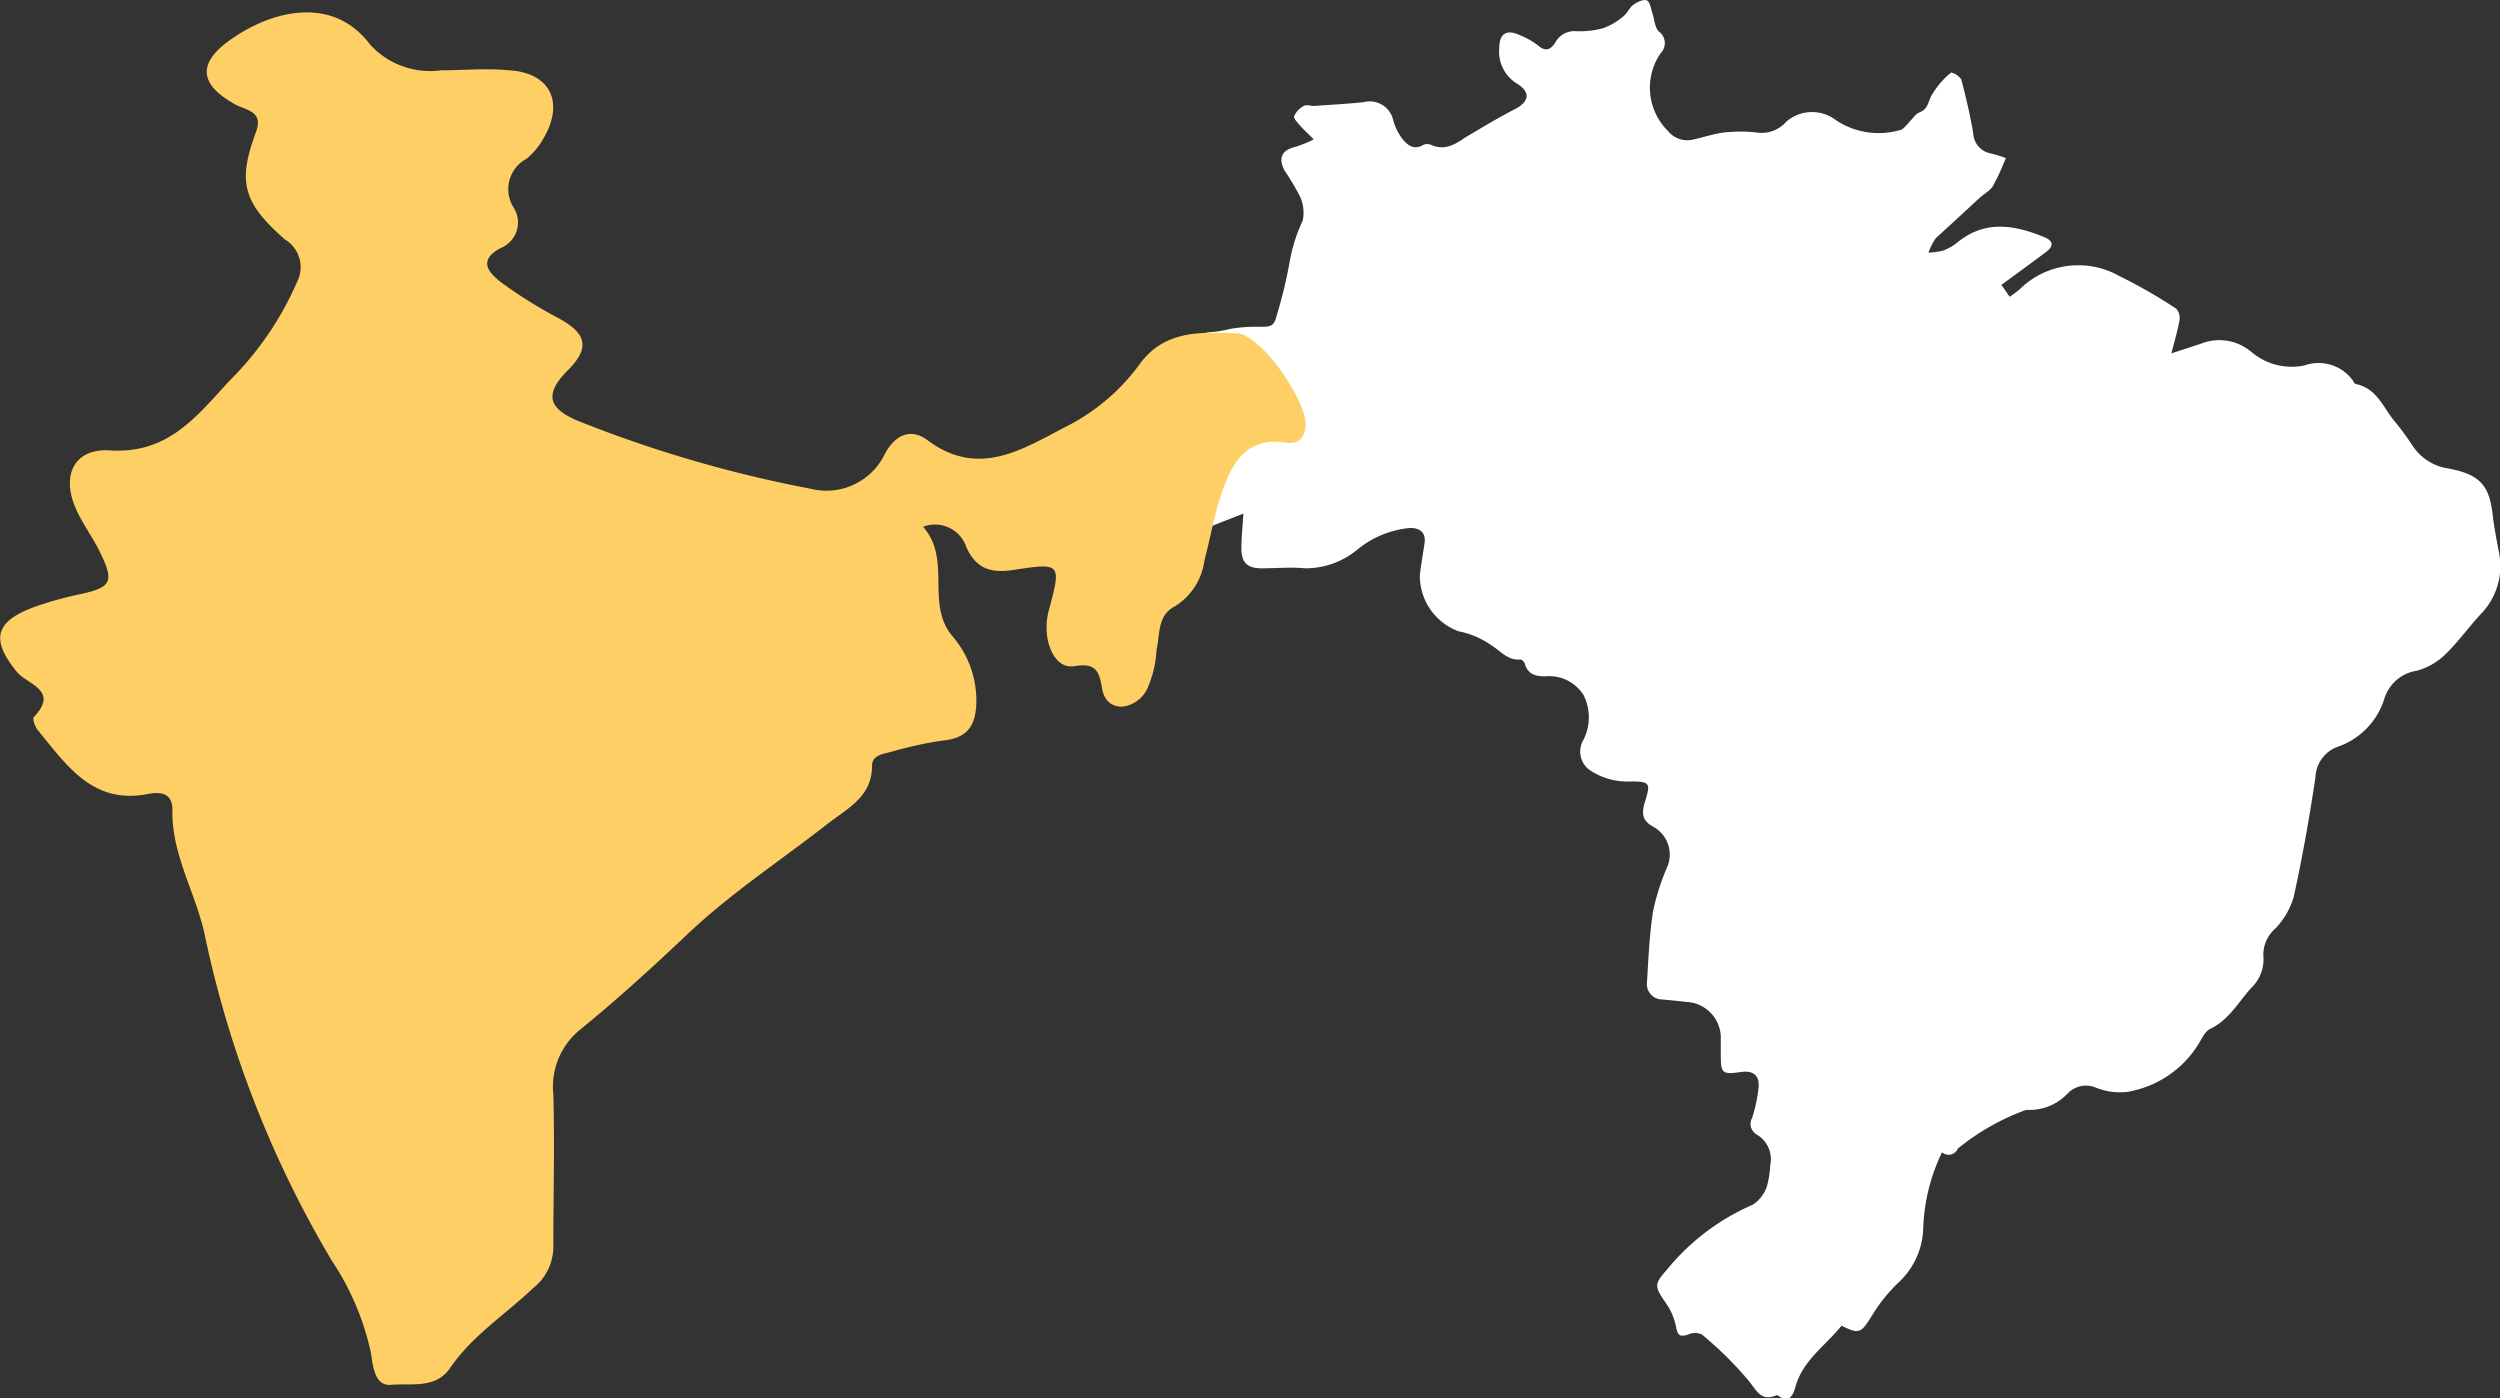
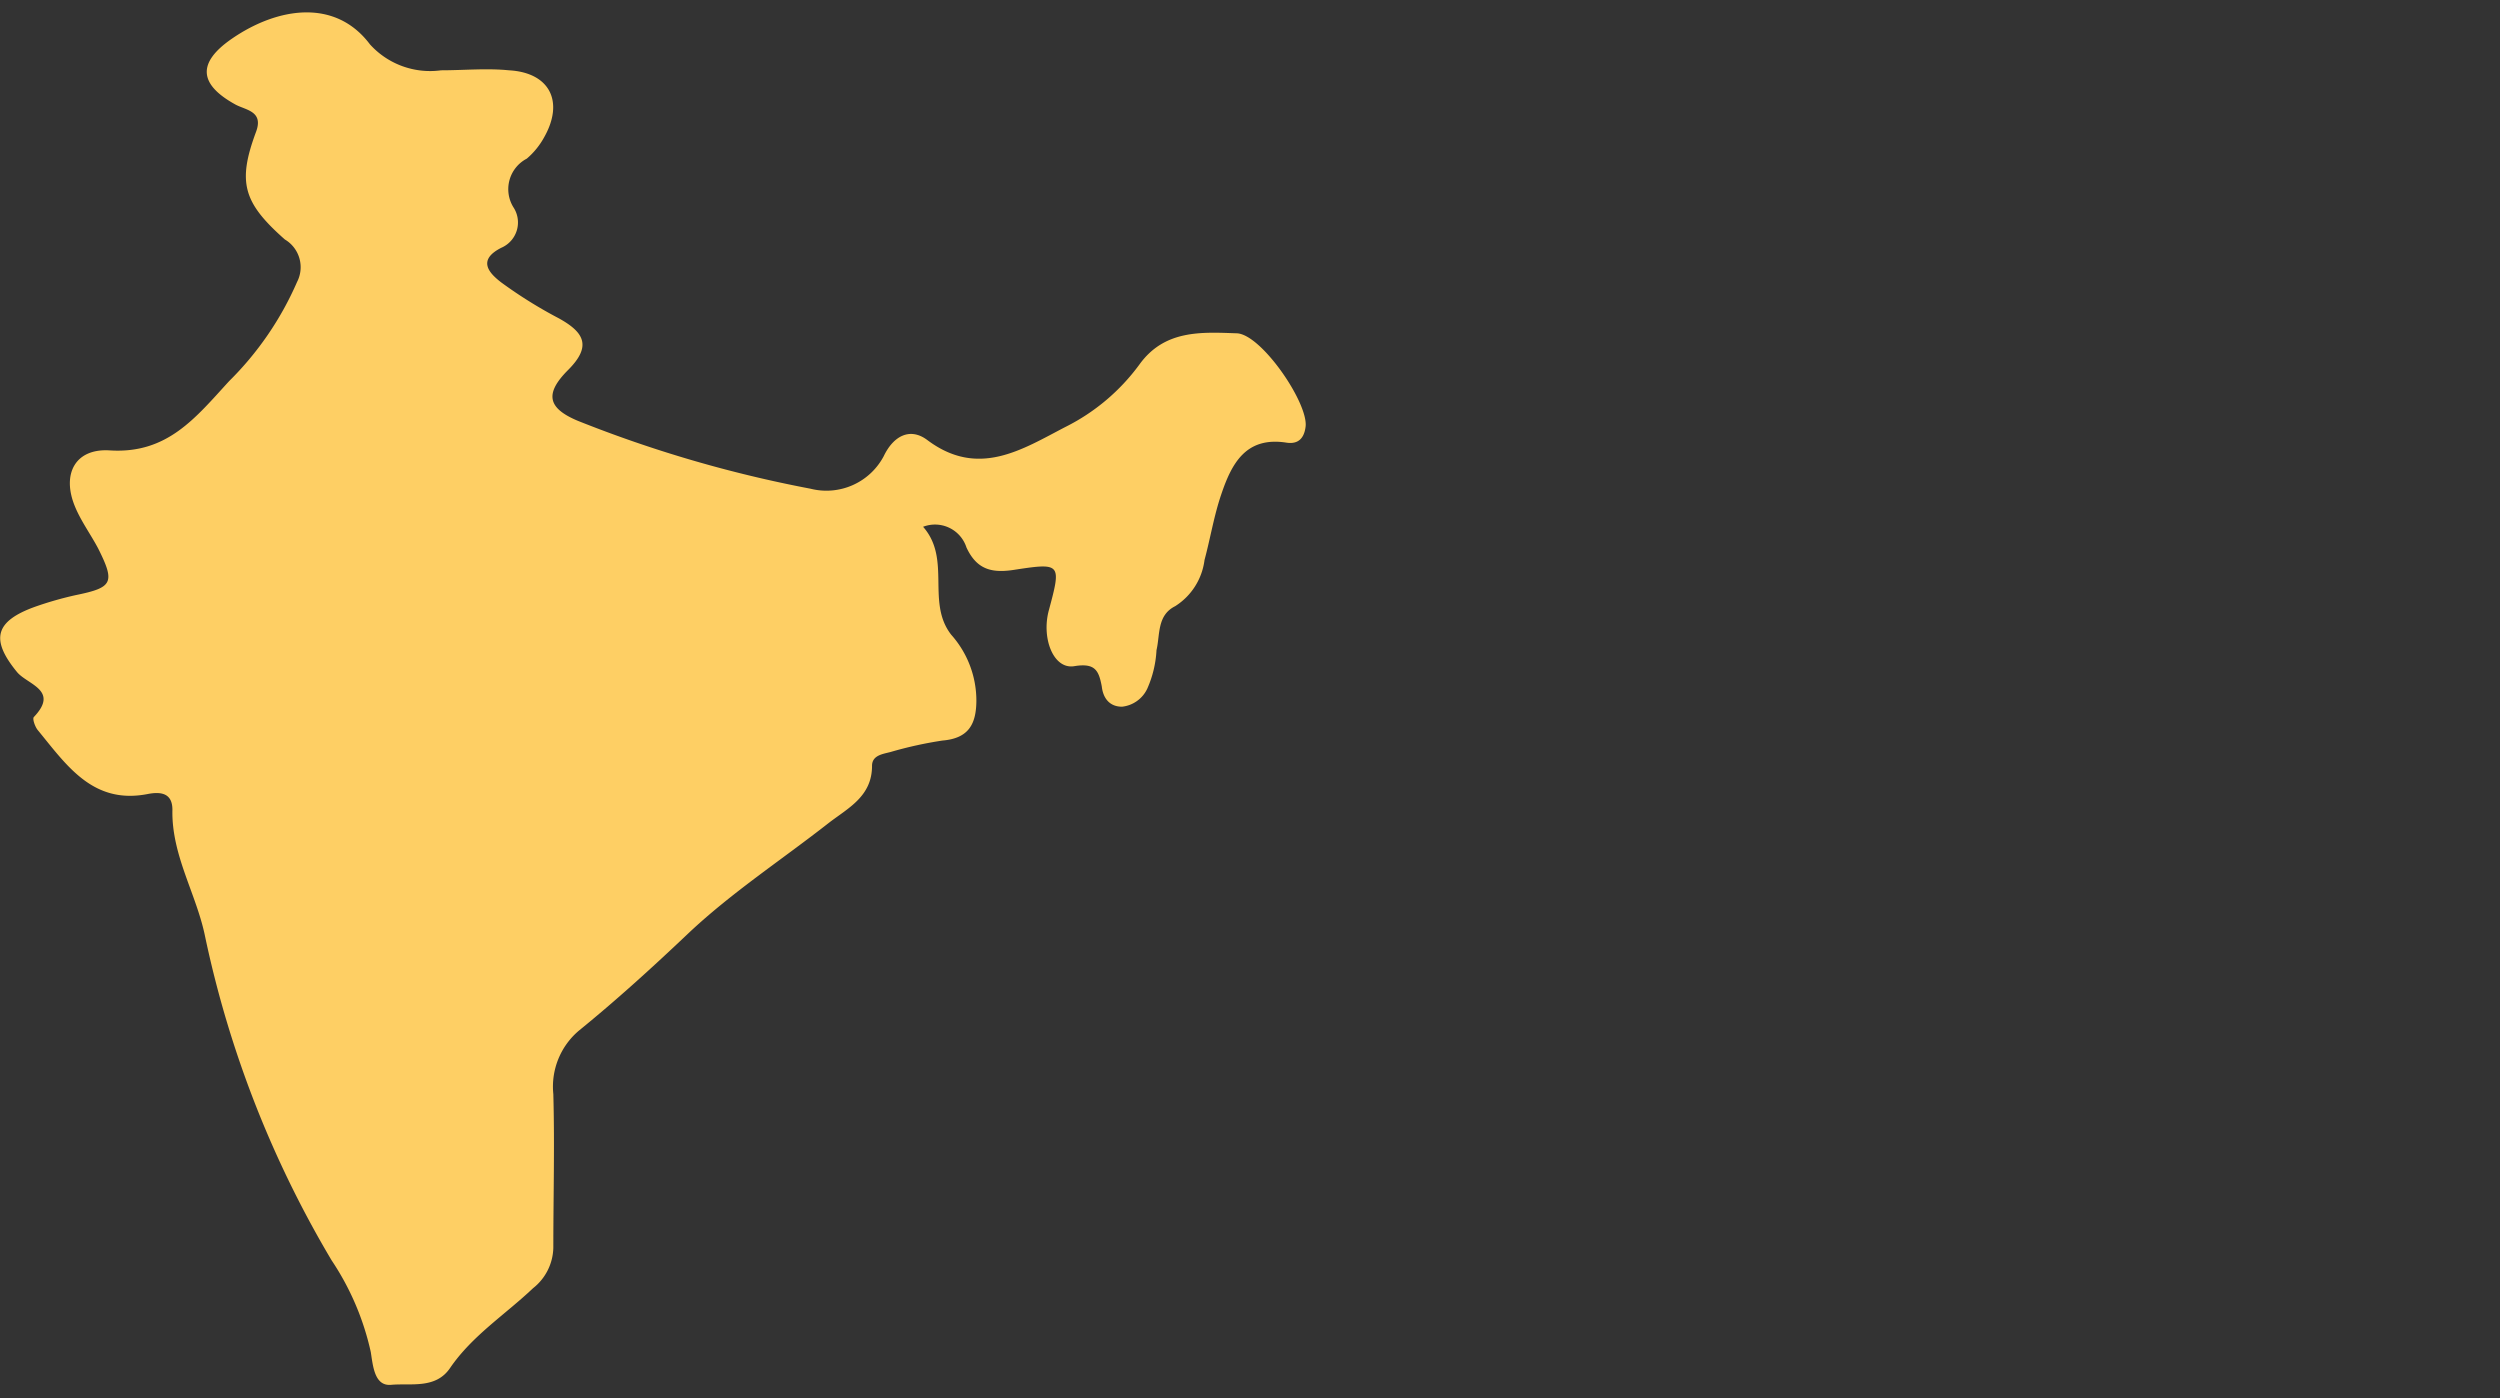
<svg xmlns="http://www.w3.org/2000/svg" viewBox="0 0 123.39 69.02">
  <rect x="0" y="0" width="123.39" height="69.02" fill="#333333" stroke="none" />
  <defs>
    <style>.cls-1{fill:#fff;}.cls-2{fill:#fecf64;}</style>
  </defs>
  <g id="Layer_2" data-name="Layer 2">
    <g id="Layer_5" data-name="Layer 5">
      <g id="m9Veat">
-         <path class="cls-1" d="M61.37,25.35c-.68.27-1.3.5-1.92.76-.45.18-.76.18-1-.36-.11-.25-.48-.37-.7-.58a2.38,2.38,0,0,1-.61-.66c-.42-.82-.78-1.68-1.2-2.5a1.35,1.35,0,0,1,.47-1.65,2.28,2.28,0,0,0,.62-.95,3.91,3.91,0,0,1,2-2.76,1.63,1.63,0,0,1,.89-.27,6.92,6.92,0,0,0,.77-.14,7,7,0,0,1,1.43-.11c.62,0,.76,0,.91-.62a22.32,22.32,0,0,0,.63-2.63,8,8,0,0,1,.64-2,1.92,1.92,0,0,0-.16-1.23,13.33,13.33,0,0,0-.75-1.25c-.32-.64-.1-1,.57-1.16a5.61,5.61,0,0,0,.88-.36c-.22-.23-.46-.44-.67-.68s-.33-.36-.29-.48a1.06,1.06,0,0,1,.47-.49c.13-.08.33,0,.5,0,.82-.06,1.65-.1,2.46-.19a1.19,1.19,0,0,1,1.46.92,2.75,2.75,0,0,0,.42.86c.25.32.57.62,1.06.33a.46.46,0,0,1,.38,0c.66.29,1.16,0,1.68-.36.83-.49,1.67-1,2.51-1.43.67-.37.71-.82.07-1.22A1.85,1.85,0,0,1,74,2.35c0-.69.37-.92,1-.62a3.76,3.76,0,0,1,.88.49c.41.36.66.24.9-.15a1.06,1.06,0,0,1,1-.53,4.38,4.38,0,0,0,1.35-.15,3.29,3.29,0,0,0,1-.59c.19-.15.29-.42.48-.56s.51-.29.67-.22.2.41.28.64.11.7.31.89a.71.71,0,0,1,.09,1.08,3,3,0,0,0,.37,3.84,1.22,1.22,0,0,0,1.27.41c.5-.11,1-.28,1.49-.34a7.22,7.22,0,0,1,1.61,0A1.62,1.62,0,0,0,88.17,6a1.94,1.94,0,0,1,2.43-.08,3.78,3.78,0,0,0,3.27.47A2.15,2.15,0,0,0,94.25,6c.16-.15.29-.37.48-.45.4-.15.42-.44.57-.78a4.11,4.11,0,0,1,1-1.19.83.83,0,0,1,.5.34c.23.88.44,1.76.59,2.65a1.06,1.06,0,0,0,.85,1A6.67,6.67,0,0,1,99,7.8a11.68,11.68,0,0,1-.63,1.37c-.14.24-.44.39-.66.59-.73.68-1.46,1.35-2.17,2a3.05,3.05,0,0,0-.36.71,3.54,3.54,0,0,0,.72-.1,2.46,2.46,0,0,0,.69-.39c1.38-1.14,2.84-.88,4.32-.27.42.17.46.43.11.7-.73.55-1.47,1.09-2.24,1.65l.41.59c.17-.13.35-.24.49-.37a4.12,4.12,0,0,1,4.93-.65,24.85,24.85,0,0,1,2.79,1.6.67.67,0,0,1,.17.58c-.09.52-.24,1-.4,1.63l1.47-.48a2.44,2.44,0,0,1,2.49.42,3.09,3.09,0,0,0,2.6.66,2.09,2.09,0,0,1,2.42.77c0,.06.09.14.15.15,1,.22,1.3,1.1,1.83,1.76a14.35,14.35,0,0,1,.94,1.27,2.56,2.56,0,0,0,1.81,1.14c1.53.3,2,.82,2.16,2.38.07.56.18,1.11.28,1.67a3.38,3.38,0,0,1-.88,3.13c-.6.65-1.12,1.38-1.76,2a3.24,3.24,0,0,1-1.38.79,2,2,0,0,0-1.62,1.39,3.65,3.65,0,0,1-2.28,2.36,1.67,1.67,0,0,0-1.12,1.52c-.3,2-.64,3.94-1.07,5.89a3.74,3.74,0,0,1-.92,1.58,1.71,1.71,0,0,0-.58,1.34,1.92,1.92,0,0,1-.56,1.54c-.66.71-1.12,1.61-2.06,2.06-.24.11-.4.44-.55.7A5.13,5.13,0,0,1,105,53.89a3.13,3.13,0,0,1-1.53-.2,1.26,1.26,0,0,0-1.41.27,2.59,2.59,0,0,1-2,.82H100a11.57,11.57,0,0,0-3.37,1.91.49.49,0,0,1-.78.18,9.37,9.37,0,0,0-.93,3.81,3.78,3.78,0,0,1-1.24,2.64A8.13,8.13,0,0,0,92.35,65c-.5.8-.6.86-1.46.43-.8,1-1.9,1.7-2.27,3-.1.39-.31.9-.9.42,0,0,0,0,0,0-.83.36-1-.22-1.47-.77a17.58,17.58,0,0,0-2.26-2.22.81.81,0,0,0-.65,0c-.41.14-.54.07-.62-.39a3.07,3.07,0,0,0-.53-1.2c-.53-.77-.55-.9.08-1.6a11.17,11.17,0,0,1,4.24-3.21,1.73,1.73,0,0,0,.69-.88,4.6,4.6,0,0,0,.17-1.06A1.41,1.41,0,0,0,86.71,56a.61.61,0,0,1-.23-.83,7.76,7.76,0,0,0,.31-1.43c.08-.64-.23-.92-.86-.83-.93.13-1,.08-1-.88,0-.31,0-.61,0-.91a1.78,1.78,0,0,0-1.58-1.66l-1.29-.13a.76.76,0,0,1-.77-.87c.07-1.16.12-2.34.3-3.49a11.3,11.3,0,0,1,.69-2.16,1.57,1.57,0,0,0-.67-2c-.52-.28-.62-.6-.42-1.24.28-.91.26-1-.71-1A3.34,3.34,0,0,1,78.45,38a1.13,1.13,0,0,1-.29-1.5,2.45,2.45,0,0,0,0-2.19,2,2,0,0,0-1.88-.93c-.48,0-.81-.08-1-.54,0-.12-.16-.3-.23-.29-.64.06-1-.43-1.44-.7A4.19,4.19,0,0,0,72,31.16a2.91,2.91,0,0,1-1.92-2.8c.06-.52.15-1,.23-1.55s-.26-.76-.73-.75A4.78,4.78,0,0,0,67,27.12a4,4,0,0,1-2.58.93c-.7-.07-1.43,0-2.15,0s-1-.29-1-1C61.27,26.52,61.33,26,61.37,25.35Z" />
-       </g>
+         </g>
      <g id="KBSFQ3">
        <path class="cls-2" d="M45.56,26c1.41,1.6.14,3.73,1.39,5.33a4.89,4.89,0,0,1,1.24,3.22c0,1.18-.37,1.89-1.67,2a19.52,19.52,0,0,0-2.58.57c-.4.1-.9.17-.9.68,0,1.51-1.18,2.08-2.14,2.82-2.31,1.81-4.8,3.44-6.93,5.45-1.75,1.66-3.53,3.28-5.4,4.8A3.62,3.62,0,0,0,27.31,54c.07,2.53,0,5.06,0,7.58a2.61,2.61,0,0,1-1,2c-1.37,1.3-3,2.34-4.09,3.93-.71,1.06-1.94.75-2.92.84-.82.07-.89-.93-1-1.62a13.25,13.25,0,0,0-1.93-4.52,52.44,52.44,0,0,1-6.25-16c-.43-2.1-1.66-4-1.61-6.24,0-.78-.5-.92-1.22-.78-2.71.53-4-1.42-5.43-3.16-.13-.16-.27-.55-.19-.64,1.27-1.33-.32-1.6-.83-2.22-1.32-1.61-1.1-2.51.91-3.23a17.42,17.42,0,0,1,2-.57c1.81-.37,1.94-.61,1.1-2.29C4.5,26.41,4,25.73,3.7,25c-.66-1.59,0-2.88,1.72-2.77,2.84.18,4.23-1.61,5.89-3.42a15.67,15.67,0,0,0,3.35-4.89,1.59,1.59,0,0,0-.6-2.1C12,10,11.71,9,12.64,6.5c.37-1-.48-1.06-1-1.33-1.83-1-1.93-2.07-.18-3.27,2.23-1.53,5.08-2,6.8.29a4,4,0,0,0,3.51,1.28c1.12,0,2.24-.11,3.35,0,2,.11,2.74,1.53,1.74,3.3A3.75,3.75,0,0,1,26,7.83a1.7,1.7,0,0,0-.66,2.4,1.36,1.36,0,0,1-.6,2c-1.2.61-.6,1.25,0,1.71a22.46,22.46,0,0,0,2.84,1.77c1.25.69,1.64,1.37.46,2.55s-1,1.89.48,2.51A62.21,62.21,0,0,0,40,24.12a3.2,3.2,0,0,0,3.62-1.61c.48-1,1.3-1.43,2.15-.79,2.52,1.89,4.68.46,6.82-.65A10.14,10.14,0,0,0,56.23,18c1.24-1.73,3.06-1.61,4.79-1.55,1.2,0,3.55,3.42,3.42,4.6-.07.59-.37.88-.93.8-2-.32-2.71,1-3.23,2.54-.36,1.05-.54,2.17-.83,3.25A3.16,3.16,0,0,1,58,29.92c-.9.45-.74,1.41-.92,2.17A5.34,5.34,0,0,1,56.62,34a1.56,1.56,0,0,1-1.24.88c-.64,0-.94-.45-1-1-.15-.79-.33-1.17-1.36-1s-1.63-1.39-1.25-2.77c.61-2.27.6-2.34-1.62-2-1.14.19-1.92.05-2.45-1.09A1.63,1.63,0,0,0,45.56,26Z" />
      </g>
    </g>
  </g>
</svg>